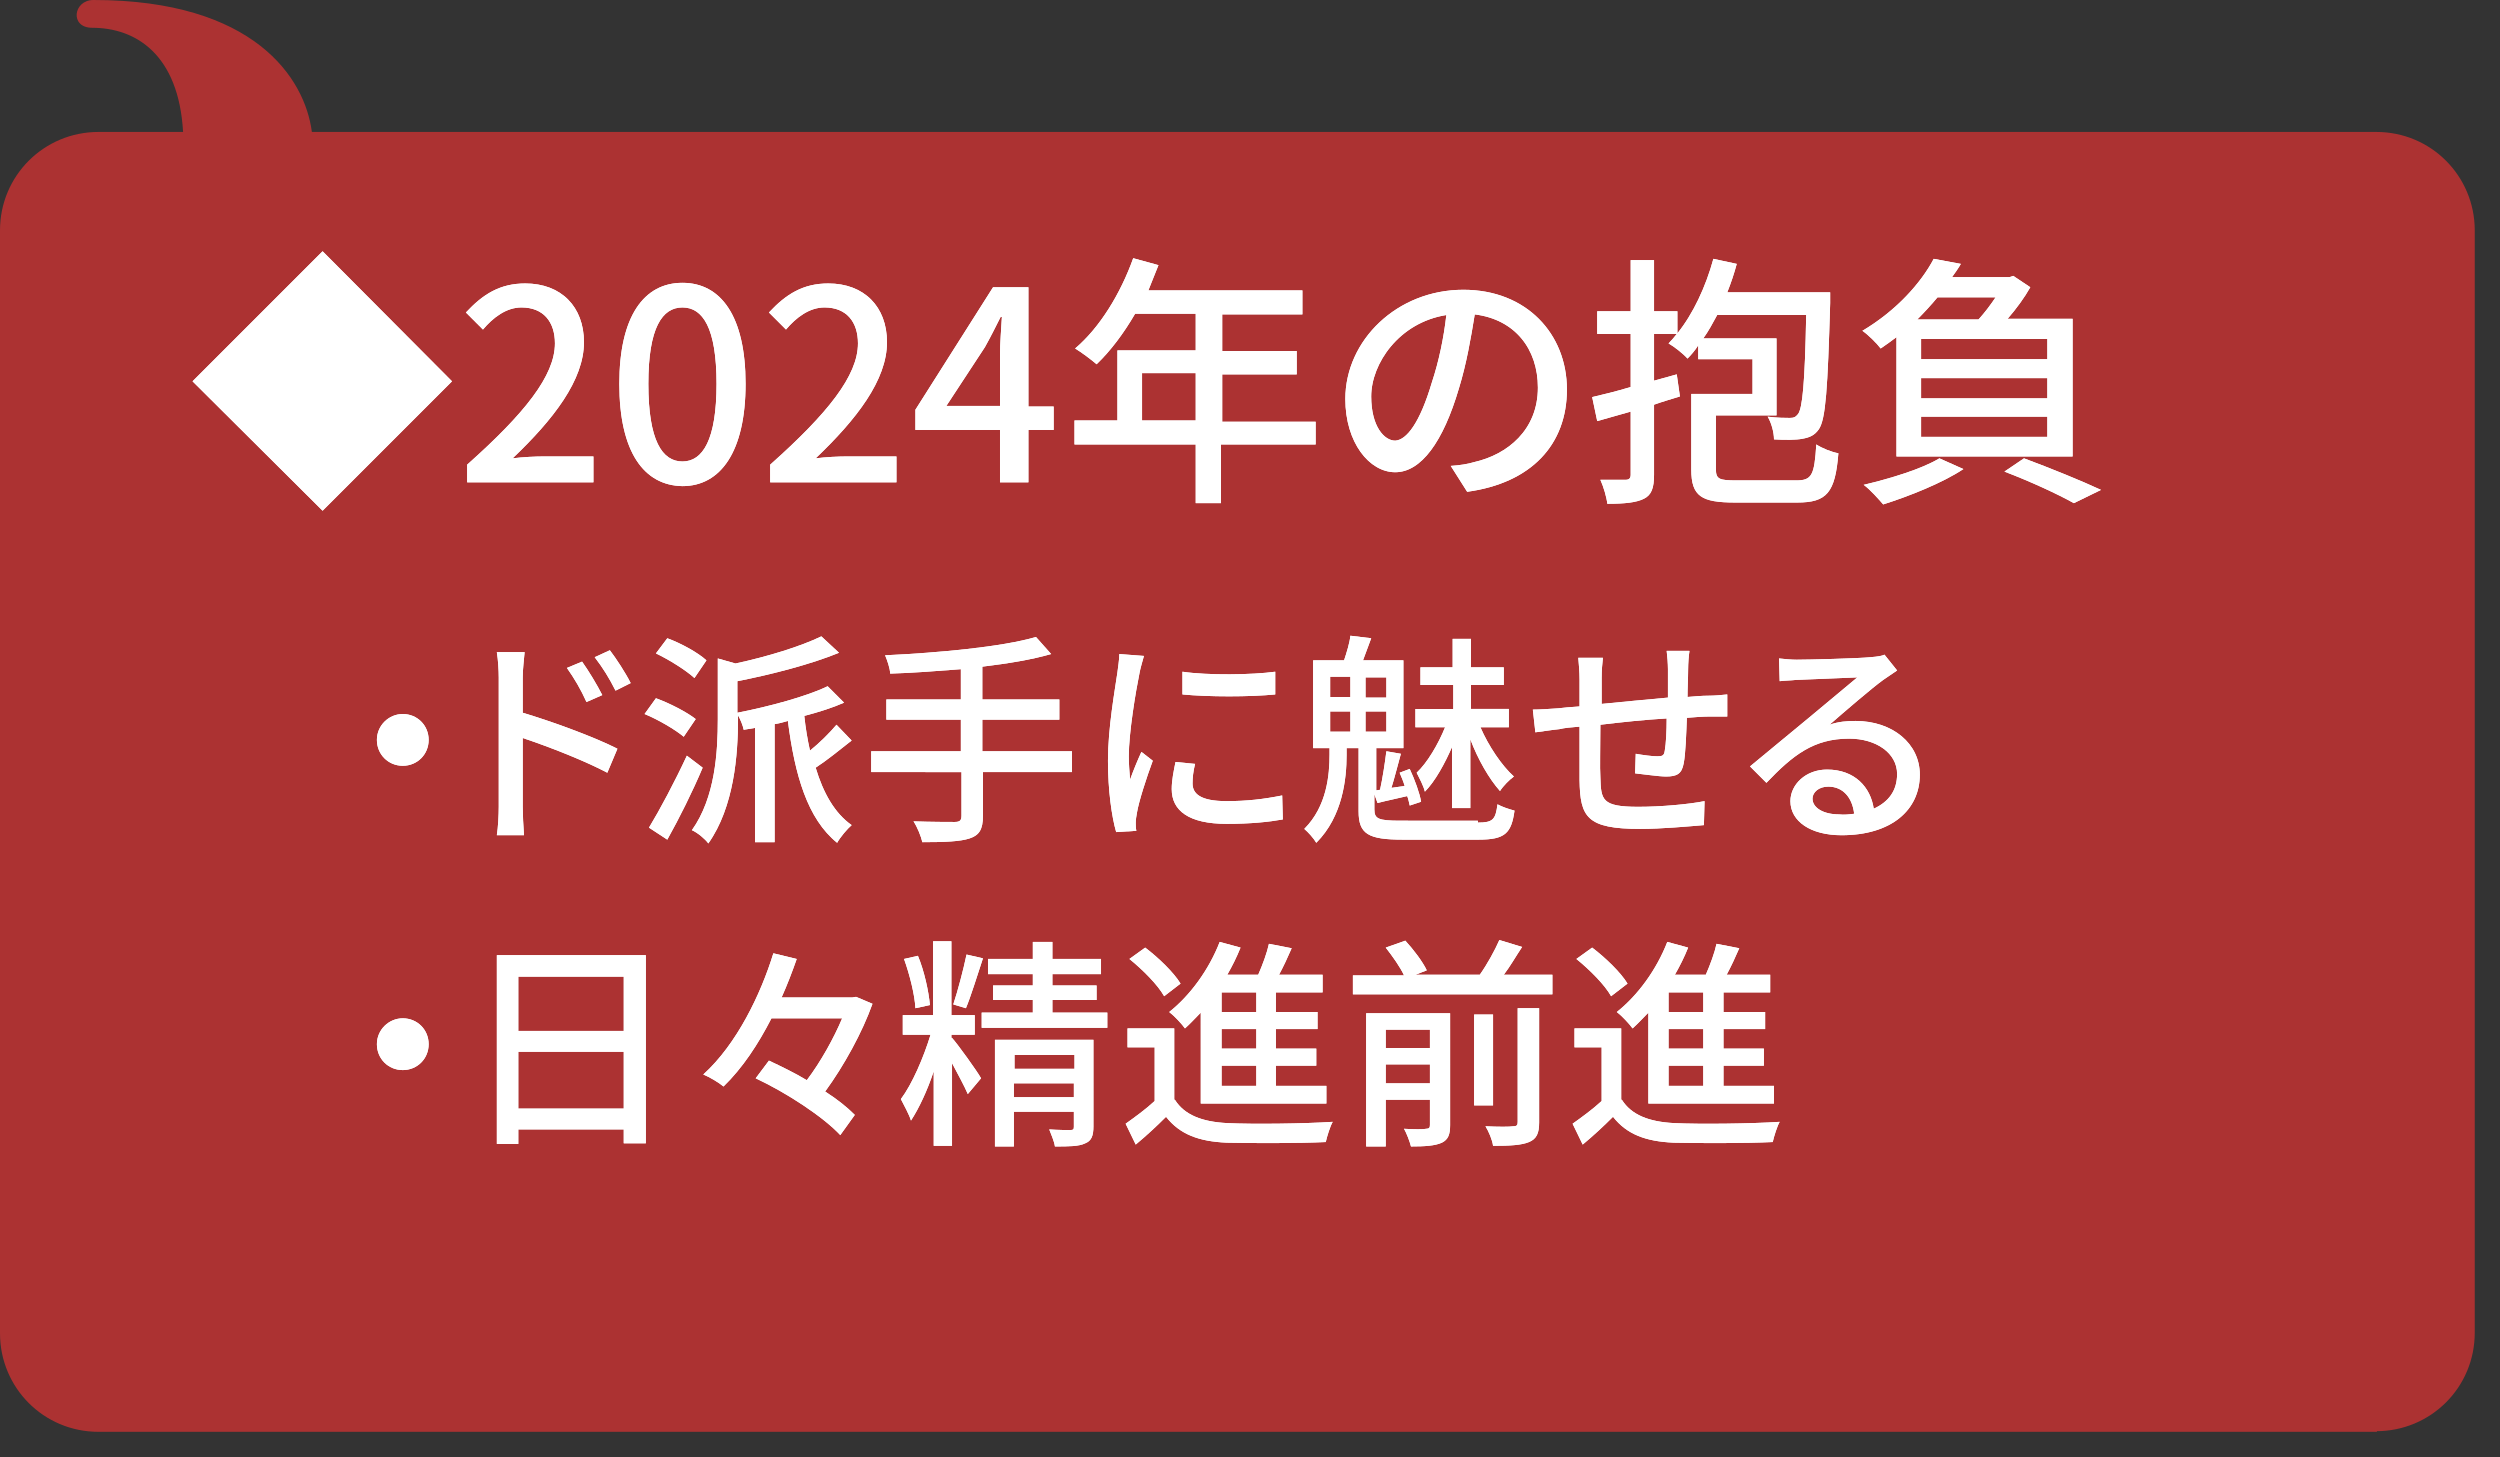
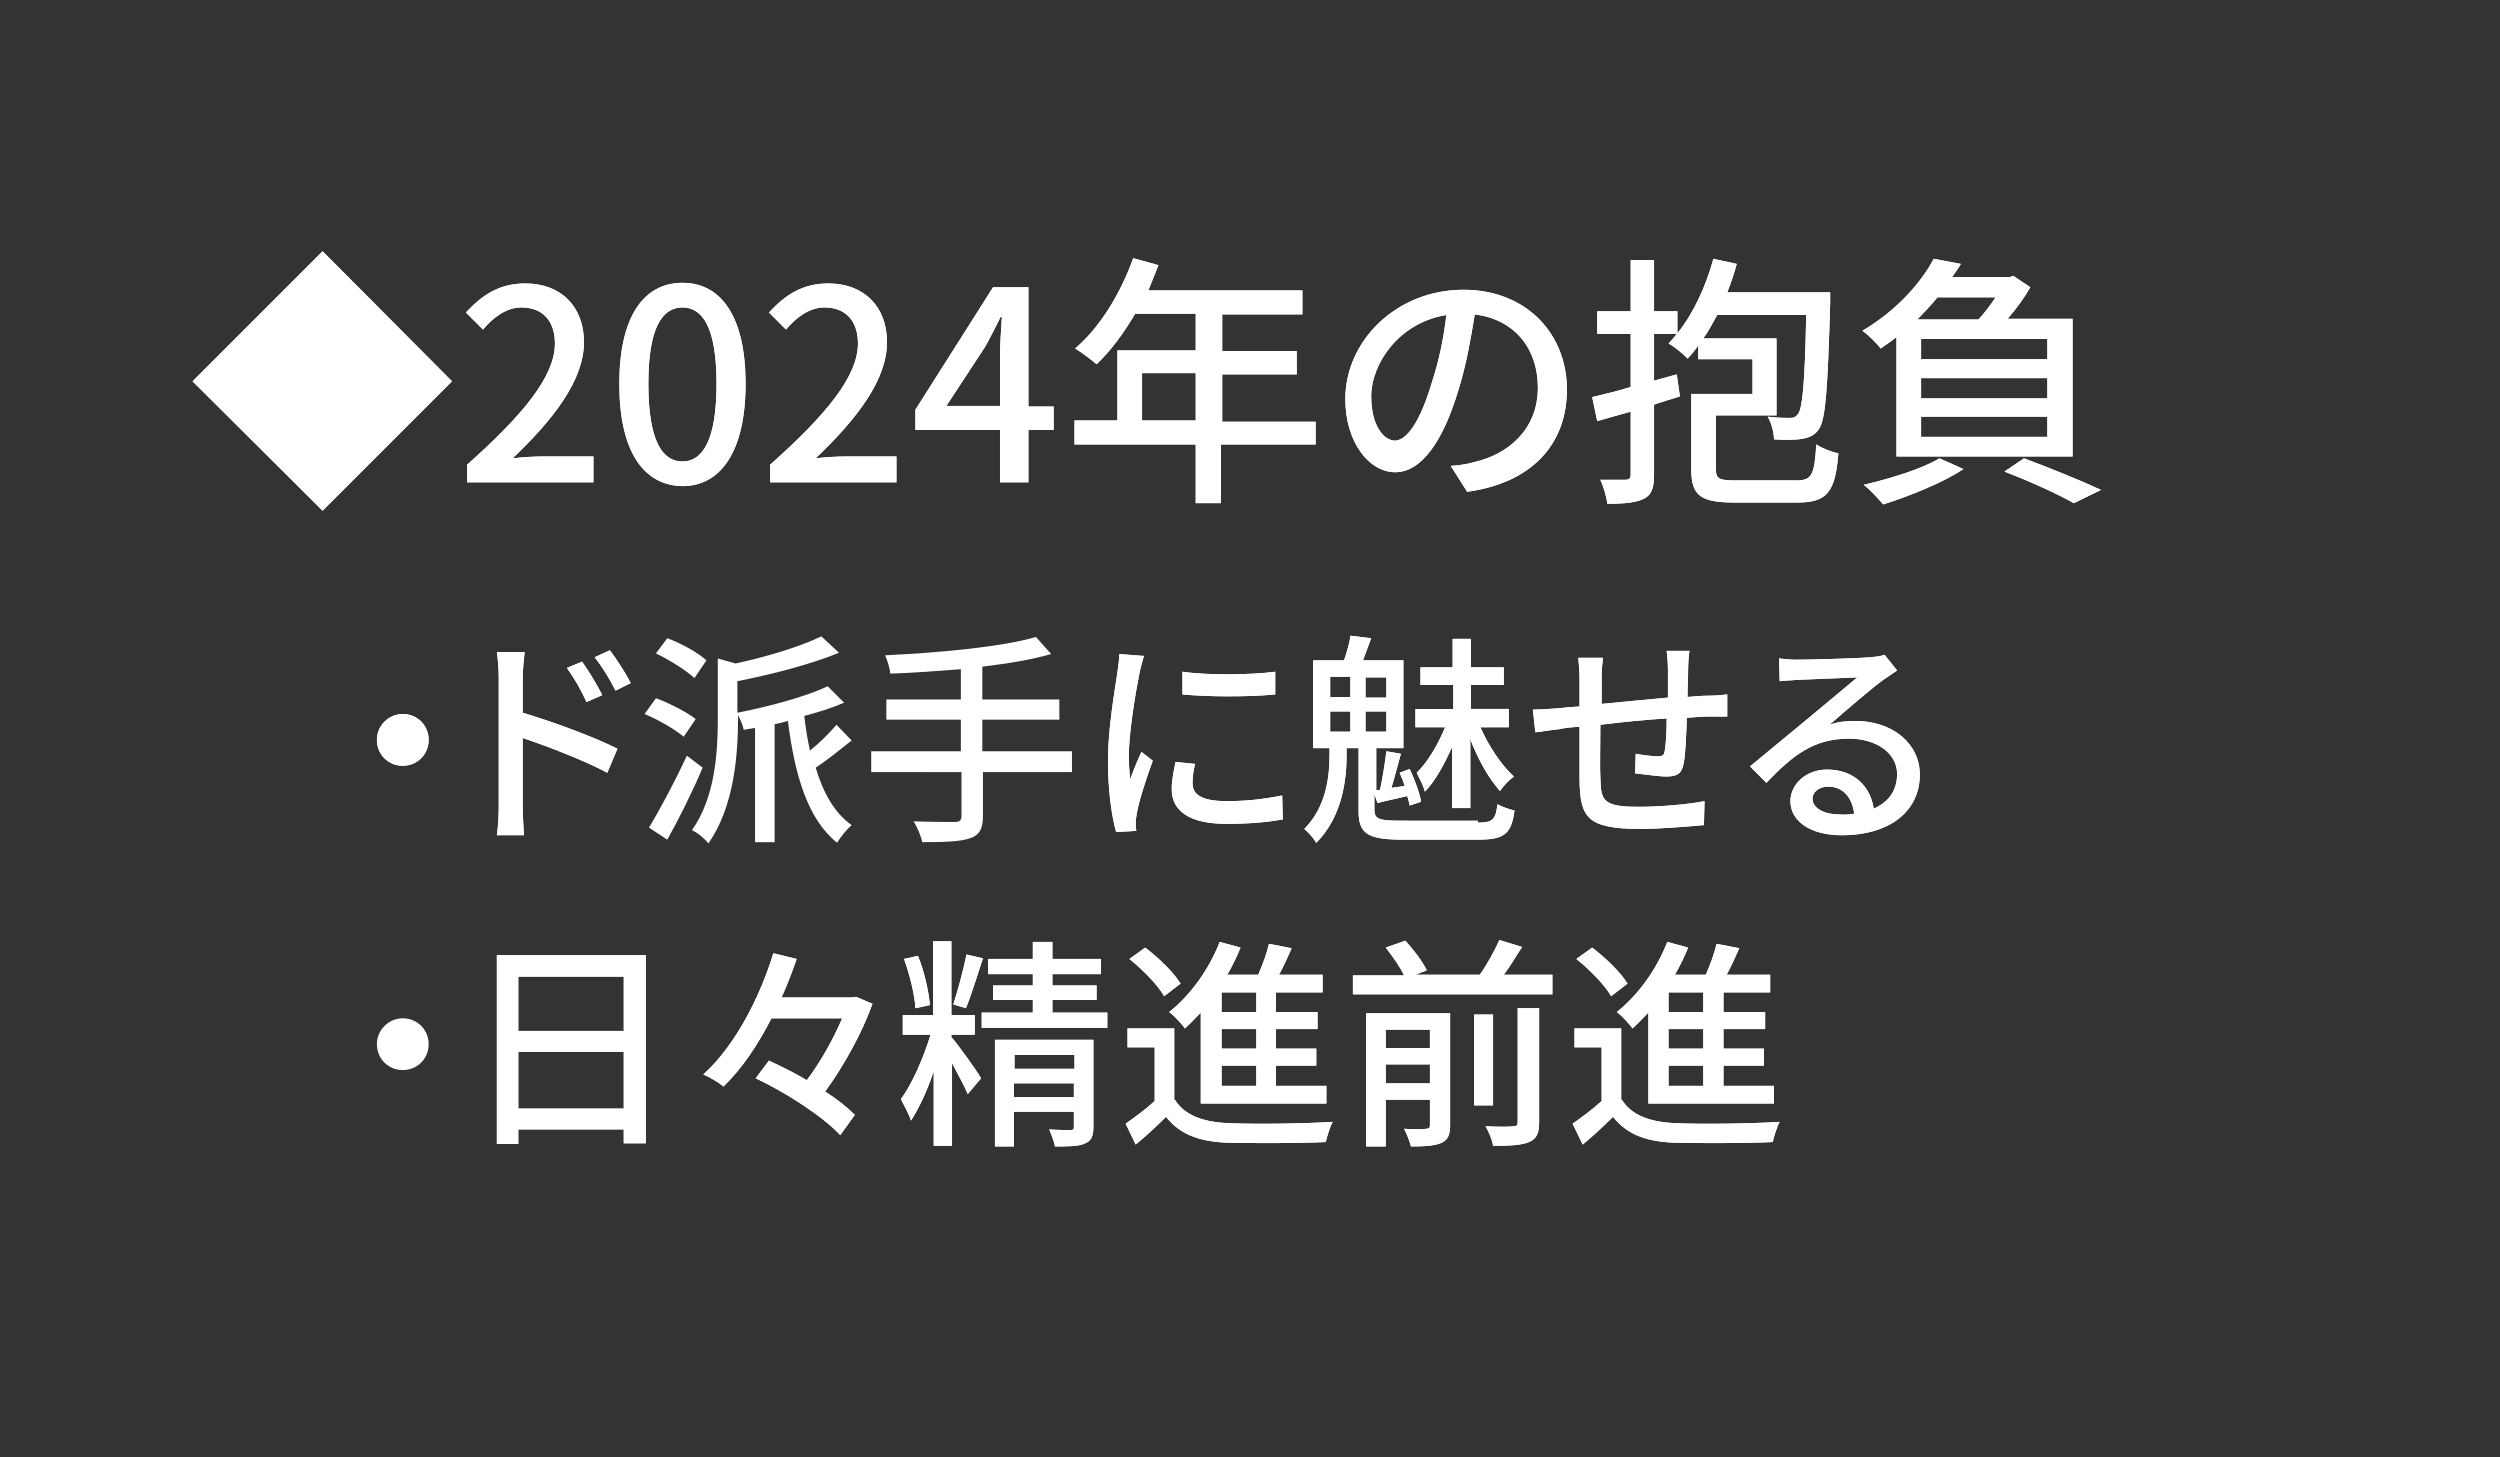
<svg xmlns="http://www.w3.org/2000/svg" version="1.1" id="_レイヤー_2" x="0px" y="0px" viewBox="0 0 396 230.8" style="enable-background:new 0 0 396 230.8;" xml:space="preserve">
  <rect x="0" y="0" width="396" height="230.8" fill="#333333" stroke="none" />
  <style type="text/css">
	.st0{fill:#AC3232;}
	.st1{fill:#FFFFFF;}
</style>
  <g id="_抱負">
-     <path class="st0" d="M376.5,226.8H15.6c-8.7,0-15.6-7-15.6-15.6V36.5c0-8.7,7-15.6,15.6-15.6H29C28.3,8.6,21.5,4.4,14.6,4.4   c-3.6,0-3-4.4,0.2-4.4c25.5,0,33.5,12.4,34.6,20.9h327c8.7,0,15.6,7,15.6,15.6v174.6c0,8.7-7,15.6-15.6,15.6H376.5z" />
-   </g>
+     </g>
  <g>
    <g>
      <g>
        <path class="st1" d="M71.6,60.4L51.1,80.9L30.5,60.4l20.6-20.6L71.6,60.4z" />
        <path class="st1" d="M71.6,60.4L51.1,80.9L30.5,60.4l20.6-20.6L71.6,60.4z" />
      </g>
      <g>
        <path class="st1" d="M74,73.6c9.1-8.1,13.9-14.1,13.9-19.2c0-3.4-1.8-5.7-5.3-5.7c-2.4,0-4.5,1.6-6.1,3.5l-2.7-2.7     c2.7-2.9,5.4-4.6,9.4-4.6c5.7,0,9.3,3.7,9.3,9.3c0,6-4.8,12.2-11.3,18.4c1.6-0.2,3.5-0.3,5.1-0.3H94v4.1H74V73.6z" />
        <path class="st1" d="M74,73.6c9.1-8.1,13.9-14.1,13.9-19.2c0-3.4-1.8-5.7-5.3-5.7c-2.4,0-4.5,1.6-6.1,3.5l-2.7-2.7     c2.7-2.9,5.4-4.6,9.4-4.6c5.7,0,9.3,3.7,9.3,9.3c0,6-4.8,12.2-11.3,18.4c1.6-0.2,3.5-0.3,5.1-0.3H94v4.1H74V73.6z" />
      </g>
      <g>
        <path class="st1" d="M98.1,60.8c0-10.7,3.9-16,10-16c6.1,0,10,5.3,10,16c0,10.8-4,16.2-10,16.2C102,76.9,98.1,71.6,98.1,60.8z      M113.5,60.8c0-8.9-2.2-12.1-5.4-12.1c-3.2,0-5.4,3.2-5.4,12.1c0,9,2.2,12.3,5.4,12.3C111.3,73.1,113.5,69.7,113.5,60.8z" />
        <path class="st1" d="M98.1,60.8c0-10.7,3.9-16,10-16c6.1,0,10,5.3,10,16c0,10.8-4,16.2-10,16.2C102,76.9,98.1,71.6,98.1,60.8z      M113.5,60.8c0-8.9-2.2-12.1-5.4-12.1c-3.2,0-5.4,3.2-5.4,12.1c0,9,2.2,12.3,5.4,12.3C111.3,73.1,113.5,69.7,113.5,60.8z" />
      </g>
      <g>
        <path class="st1" d="M122,73.6c9.1-8.1,13.9-14.1,13.9-19.2c0-3.4-1.8-5.7-5.3-5.7c-2.4,0-4.5,1.6-6.1,3.5l-2.7-2.7     c2.7-2.9,5.4-4.6,9.4-4.6c5.7,0,9.3,3.7,9.3,9.3c0,6-4.8,12.2-11.3,18.4c1.6-0.2,3.5-0.3,5.1-0.3h7.7v4.1h-20V73.6z" />
        <path class="st1" d="M122,73.6c9.1-8.1,13.9-14.1,13.9-19.2c0-3.4-1.8-5.7-5.3-5.7c-2.4,0-4.5,1.6-6.1,3.5l-2.7-2.7     c2.7-2.9,5.4-4.6,9.4-4.6c5.7,0,9.3,3.7,9.3,9.3c0,6-4.8,12.2-11.3,18.4c1.6-0.2,3.5-0.3,5.1-0.3h7.7v4.1h-20V73.6z" />
      </g>
      <g>
        <path class="st1" d="M166.9,68.1h-4v8.3h-4.5v-8.3H145v-3.2l12.3-19.4h5.6v18.9h4V68.1z M158.4,64.3v-8.1c0-1.7,0.2-4.3,0.3-6     h-0.2c-0.8,1.6-1.6,3.2-2.5,4.8l-6.1,9.3H158.4z" />
        <path class="st1" d="M166.9,68.1h-4v8.3h-4.5v-8.3H145v-3.2l12.3-19.4h5.6v18.9h4V68.1z M158.4,64.3v-8.1c0-1.7,0.2-4.3,0.3-6     h-0.2c-0.8,1.6-1.6,3.2-2.5,4.8l-6.1,9.3H158.4z" />
      </g>
      <g>
        <path class="st1" d="M208.2,70.4h-14.8v9.3h-4v-9.3h-19.2v-3.8h6.8V55.5h12.4v-5.8h-9.6c-1.8,3.1-3.9,5.9-6.1,8     c-0.8-0.7-2.4-1.9-3.4-2.5c3.9-3.3,7.2-8.7,9.2-14.3l4,1.1c-0.5,1.3-1.1,2.7-1.6,4h24.4v3.8h-12.7v5.8h11.8v3.7h-11.8v7.5h14.8     V70.4z M189.4,66.6v-7.5h-8.5v7.5H189.4z" />
        <path class="st1" d="M208.2,70.4h-14.8v9.3h-4v-9.3h-19.2v-3.8h6.8V55.5h12.4v-5.8h-9.6c-1.8,3.1-3.9,5.9-6.1,8     c-0.8-0.7-2.4-1.9-3.4-2.5c3.9-3.3,7.2-8.7,9.2-14.3l4,1.1c-0.5,1.3-1.1,2.7-1.6,4h24.4v3.8h-12.7v5.8h11.8v3.7h-11.8v7.5h14.8     V70.4z M189.4,66.6v-7.5h-8.5v7.5H189.4z" />
      </g>
      <g>
        <path class="st1" d="M229.8,73.8c1.5-0.1,2.7-0.3,3.7-0.6c5.3-1.2,10.1-5.1,10.1-11.8c0-6.1-3.6-10.8-10-11.6     c-0.6,3.7-1.3,7.8-2.5,11.7c-2.5,8.5-6,13.3-10.1,13.3c-4.1,0-7.9-4.7-7.9-11.6c0-9.3,8.2-17.3,18.7-17.3c10,0,16.4,7,16.4,15.8     c0,8.7-5.6,14.8-15.8,16.2L229.8,73.8z M226.8,60.6c1.1-3.3,1.9-7.1,2.3-10.7c-7.5,1.2-11.9,7.7-11.9,12.9c0,4.8,2.1,7,3.8,7     C222.8,69.7,224.9,67,226.8,60.6z" />
        <path class="st1" d="M229.8,73.8c1.5-0.1,2.7-0.3,3.7-0.6c5.3-1.2,10.1-5.1,10.1-11.8c0-6.1-3.6-10.8-10-11.6     c-0.6,3.7-1.3,7.8-2.5,11.7c-2.5,8.5-6,13.3-10.1,13.3c-4.1,0-7.9-4.7-7.9-11.6c0-9.3,8.2-17.3,18.7-17.3c10,0,16.4,7,16.4,15.8     c0,8.7-5.6,14.8-15.8,16.2L229.8,73.8z M226.8,60.6c1.1-3.3,1.9-7.1,2.3-10.7c-7.5,1.2-11.9,7.7-11.9,12.9c0,4.8,2.1,7,3.8,7     C222.8,69.7,224.9,67,226.8,60.6z" />
      </g>
      <g>
        <path class="st1" d="M284.5,76.1c2.5,0,2.9-0.8,3.2-5.7c0.9,0.6,2.4,1.2,3.5,1.4c-0.5,6.2-1.8,7.8-6.5,7.8h-9.9     c-5.3,0-6.9-1-6.9-5.2V62.4h9.7v-5.5H269v-2.2c-0.5,0.8-1.1,1.5-1.7,2.1c-0.6-0.7-2.1-1.9-3-2.4c0.5-0.5,0.9-1,1.3-1.5H262v7.4     l3.6-1l0.5,3.5c-1.3,0.4-2.7,0.8-4.1,1.3v11.1c0,2.1-0.4,3.2-1.6,3.8c-1.2,0.6-3,0.8-5.8,0.8c-0.1-1-0.6-2.7-1.1-3.8     c1.8,0,3.5,0,4,0c0.5,0,0.8-0.2,0.8-0.8v-10l-5.3,1.5l-0.8-3.8c1.7-0.4,3.8-0.9,6.1-1.6v-8.4h-5.3v-3.6h5.3v-8.1h3.7v8.1h3.7v3.5     c2.5-3.1,4.5-7.4,5.7-11.8l3.7,0.8c-0.4,1.5-0.9,3-1.5,4.5h16.3V48c-0.4,13.6-0.7,18.4-1.8,20c-0.7,1-1.5,1.3-2.6,1.5     c-1,0.2-2.7,0.2-4.5,0.1c0-1.1-0.4-2.6-1-3.6c1.5,0.2,2.9,0.2,3.5,0.2c0.6,0,0.9-0.1,1.3-0.6c0.7-0.9,1.1-4.8,1.3-15.7H272     c-0.7,1.3-1.4,2.6-2.2,3.7h11.6v12.2h-9.6v8.5c0,1.6,0.5,1.8,3.3,1.8H284.5z" />
        <path class="st1" d="M284.5,76.1c2.5,0,2.9-0.8,3.2-5.7c0.9,0.6,2.4,1.2,3.5,1.4c-0.5,6.2-1.8,7.8-6.5,7.8h-9.9     c-5.3,0-6.9-1-6.9-5.2V62.4h9.7v-5.5H269v-2.2c-0.5,0.8-1.1,1.5-1.7,2.1c-0.6-0.7-2.1-1.9-3-2.4c0.5-0.5,0.9-1,1.3-1.5H262v7.4     l3.6-1l0.5,3.5c-1.3,0.4-2.7,0.8-4.1,1.3v11.1c0,2.1-0.4,3.2-1.6,3.8c-1.2,0.6-3,0.8-5.8,0.8c-0.1-1-0.6-2.7-1.1-3.8     c1.8,0,3.5,0,4,0c0.5,0,0.8-0.2,0.8-0.8v-10l-5.3,1.5l-0.8-3.8c1.7-0.4,3.8-0.9,6.1-1.6v-8.4h-5.3v-3.6h5.3v-8.1h3.7v8.1h3.7v3.5     c2.5-3.1,4.5-7.4,5.7-11.8l3.7,0.8c-0.4,1.5-0.9,3-1.5,4.5h16.3V48c-0.4,13.6-0.7,18.4-1.8,20c-0.7,1-1.5,1.3-2.6,1.5     c-1,0.2-2.7,0.2-4.5,0.1c0-1.1-0.4-2.6-1-3.6c1.5,0.2,2.9,0.2,3.5,0.2c0.6,0,0.9-0.1,1.3-0.6c0.7-0.9,1.1-4.8,1.3-15.7H272     c-0.7,1.3-1.4,2.6-2.2,3.7h11.6v12.2h-9.6v8.5c0,1.6,0.5,1.8,3.3,1.8H284.5z" />
      </g>
      <g>
        <path class="st1" d="M300.4,53.4c-0.8,0.6-1.6,1.2-2.5,1.8c-0.6-0.8-2-2.2-2.9-2.8c5.4-3.2,9.3-7.6,11.3-11.4l4.3,0.8     c-0.4,0.7-0.9,1.4-1.4,2.1h9.1l0.6-0.2l2.7,1.8c-0.9,1.6-2.2,3.4-3.6,5h10.3v21.8h-27.9V53.4z M311,74.3     c-3.3,2.2-8.6,4.3-12.7,5.6c-0.7-0.8-2.1-2.4-3.1-3.1c4.2-1,9.2-2.5,12-4.2L311,74.3z M306.9,47.1c-1,1.2-2.1,2.4-3.2,3.5h9.7     c1-1.1,1.9-2.3,2.7-3.5H306.9z M324.3,53.7h-20v3.2h20V53.7z M324.3,59.9h-20v3.2h20V59.9z M324.3,66h-20v3.2h20V66z M320.6,72.6     c4.3,1.6,9.2,3.6,12.2,5l-4.3,2.1c-2.5-1.4-6.8-3.4-11-5L320.6,72.6z" />
        <path class="st1" d="M300.4,53.4c-0.8,0.6-1.6,1.2-2.5,1.8c-0.6-0.8-2-2.2-2.9-2.8c5.4-3.2,9.3-7.6,11.3-11.4l4.3,0.8     c-0.4,0.7-0.9,1.4-1.4,2.1h9.1l0.6-0.2l2.7,1.8c-0.9,1.6-2.2,3.4-3.6,5h10.3v21.8h-27.9V53.4z M311,74.3     c-3.3,2.2-8.6,4.3-12.7,5.6c-0.7-0.8-2.1-2.4-3.1-3.1c4.2-1,9.2-2.5,12-4.2L311,74.3z M306.9,47.1c-1,1.2-2.1,2.4-3.2,3.5h9.7     c1-1.1,1.9-2.3,2.7-3.5H306.9z M324.3,53.7h-20v3.2h20V53.7z M324.3,59.9h-20v3.2h20V59.9z M324.3,66h-20v3.2h20V66z M320.6,72.6     c4.3,1.6,9.2,3.6,12.2,5l-4.3,2.1c-2.5-1.4-6.8-3.4-11-5L320.6,72.6z" />
      </g>
    </g>
  </g>
  <g>
    <g>
      <g>
        <path class="st1" d="M63.8,113.1c2.3,0,4.1,1.8,4.1,4.1s-1.8,4.1-4.1,4.1s-4.1-1.8-4.1-4.1S61.6,113.1,63.8,113.1z" />
        <path class="st1" d="M63.8,113.1c2.3,0,4.1,1.8,4.1,4.1s-1.8,4.1-4.1,4.1s-4.1-1.8-4.1-4.1S61.6,113.1,63.8,113.1z" />
      </g>
      <g>
        <path class="st1" d="M82.8,112.9c4.7,1.4,11.5,3.9,15,5.7l-1.6,3.8c-3.8-2-9.5-4.2-13.4-5.5l0,10.9c0,1.1,0.1,3.2,0.2,4.5h-4.3     c0.2-1.2,0.3-3.2,0.3-4.5v-20.5c0-1.1-0.1-2.8-0.3-4h4.4c-0.1,1.2-0.3,2.7-0.3,4V112.9z M92.9,111.2c-0.9-2-1.9-3.7-3.1-5.4     l2.4-1c1,1.4,2.4,3.7,3.2,5.3L92.9,111.2z M97.5,109.4c-1-2-2-3.6-3.3-5.3l2.4-1.1c1,1.3,2.5,3.6,3.3,5.2L97.5,109.4z" />
        <path class="st1" d="M82.8,112.9c4.7,1.4,11.5,3.9,15,5.7l-1.6,3.8c-3.8-2-9.5-4.2-13.4-5.5l0,10.9c0,1.1,0.1,3.2,0.2,4.5h-4.3     c0.2-1.2,0.3-3.2,0.3-4.5v-20.5c0-1.1-0.1-2.8-0.3-4h4.4c-0.1,1.2-0.3,2.7-0.3,4V112.9z M92.9,111.2c-0.9-2-1.9-3.7-3.1-5.4     l2.4-1c1,1.4,2.4,3.7,3.2,5.3L92.9,111.2z M97.5,109.4c-1-2-2-3.6-3.3-5.3l2.4-1.1c1,1.3,2.5,3.6,3.3,5.2L97.5,109.4z" />
      </g>
      <g>
        <path class="st1" d="M108.3,116.7c-1.3-1.1-4-2.7-6.2-3.6l1.8-2.5c2.2,0.8,4.9,2.2,6.3,3.3L108.3,116.7z M111.3,121.6     c-1.6,3.8-3.7,8-5.6,11.4l-2.9-1.9c1.7-2.8,4.1-7.3,6-11.4L111.3,121.6z M110,107.4c-1.3-1.2-4-2.9-6.1-3.9l1.8-2.4     c2.2,0.8,4.9,2.3,6.2,3.5L110,107.4z M134.9,117.3c-1.9,1.5-4,3.2-5.7,4.3c1.2,4,3,7.2,5.7,9.1c-0.7,0.6-1.8,1.9-2.3,2.8     c-4.7-3.8-6.7-10.7-7.8-19.3c-0.7,0.2-1.4,0.4-2.1,0.5v18.7h-3.1v-18.1l-1.8,0.3c-0.1-0.6-0.5-1.6-0.9-2.3v0.6     c0,5.6-0.6,13.9-4.7,19.7c-0.5-0.7-1.7-1.7-2.6-2.1c3.7-5.2,4.1-12.4,4.1-17.6v-9.6l2.8,0.8c5.1-1.1,10.3-2.7,13.6-4.3l2.8,2.6     c-4.4,1.8-10.5,3.4-16.1,4.5v5c5.1-1,11-2.6,14.3-4.2l2.6,2.6c-1.8,0.8-4,1.5-6.3,2.1c0.2,1.9,0.5,3.7,0.9,5.5     c1.5-1.2,3.2-2.9,4.2-4.1L134.9,117.3z" />
-         <path class="st1" d="M108.3,116.7c-1.3-1.1-4-2.7-6.2-3.6l1.8-2.5c2.2,0.8,4.9,2.2,6.3,3.3L108.3,116.7z M111.3,121.6     c-1.6,3.8-3.7,8-5.6,11.4l-2.9-1.9c1.7-2.8,4.1-7.3,6-11.4L111.3,121.6z M110,107.4c-1.3-1.2-4-2.9-6.1-3.9l1.8-2.4     c2.2,0.8,4.9,2.3,6.2,3.5L110,107.4z M134.9,117.3c-1.9,1.5-4,3.2-5.7,4.3c1.2,4,3,7.2,5.7,9.1c-0.7,0.6-1.8,1.9-2.3,2.8     c-4.7-3.8-6.7-10.7-7.8-19.3c-0.7,0.2-1.4,0.4-2.1,0.5v18.7h-3.1v-18.1l-1.8,0.3c-0.1-0.6-0.5-1.6-0.9-2.3v0.6     c0,5.6-0.6,13.9-4.7,19.7c-0.5-0.7-1.7-1.7-2.6-2.1c3.7-5.2,4.1-12.4,4.1-17.6v-9.6l2.8,0.8c5.1-1.1,10.3-2.7,13.6-4.3l2.8,2.6     c-4.4,1.8-10.5,3.4-16.1,4.5v5c5.1-1,11-2.6,14.3-4.2l2.6,2.6c-1.8,0.8-4,1.5-6.3,2.1c0.2,1.9,0.5,3.7,0.9,5.5     c1.5-1.2,3.2-2.9,4.2-4.1L134.9,117.3z" />
      </g>
      <g>
-         <path class="st1" d="M169.9,122.3h-14.2v6.9c0,2.2-0.6,3.1-2.1,3.6c-1.5,0.5-3.9,0.6-7.5,0.6c-0.2-0.9-0.8-2.4-1.4-3.3     c2.8,0.1,5.7,0.1,6.5,0.1c0.8,0,1.1-0.2,1.1-1v-6.9H138V119h14.2v-5h-11.8v-3.2h11.8V106c-3.8,0.3-7.7,0.6-11.2,0.7     c0-0.8-0.5-2.2-0.8-2.9c8.4-0.4,18.4-1.3,23.9-2.9l2.4,2.7c-3.1,0.9-6.8,1.5-10.9,2v5.2h12.2v3.2h-12.2v5h14.2V122.3z" />
        <path class="st1" d="M169.9,122.3h-14.2v6.9c0,2.2-0.6,3.1-2.1,3.6c-1.5,0.5-3.9,0.6-7.5,0.6c-0.2-0.9-0.8-2.4-1.4-3.3     c2.8,0.1,5.7,0.1,6.5,0.1c0.8,0,1.1-0.2,1.1-1v-6.9H138V119h14.2v-5h-11.8v-3.2h11.8V106c-3.8,0.3-7.7,0.6-11.2,0.7     c0-0.8-0.5-2.2-0.8-2.9c8.4-0.4,18.4-1.3,23.9-2.9l2.4,2.7c-3.1,0.9-6.8,1.5-10.9,2v5.2h12.2v3.2h-12.2v5h14.2V122.3z" />
      </g>
      <g>
        <path class="st1" d="M181.2,103.9c-0.2,0.7-0.6,2.1-0.7,2.7c-0.6,2.9-1.7,9.5-1.7,13.2c0,1.2,0.1,2.4,0.2,3.7     c0.5-1.4,1.2-3.1,1.8-4.4l1.8,1.4c-1,2.7-2.2,6.4-2.5,8.2c-0.1,0.5-0.2,1.2-0.2,1.6c0,0.4,0,0.9,0.1,1.3l-3.2,0.2     c-0.7-2.4-1.3-6.6-1.3-11.3c0-5.2,1.1-11.2,1.5-14c0.1-0.9,0.3-2,0.3-2.9L181.2,103.9z M189.3,121c-0.3,1.2-0.4,2.2-0.4,3.1     c0,1.6,1.2,2.8,5.4,2.8c3.2,0,5.8-0.3,8.8-0.9l0.1,3.8c-2.2,0.4-5.1,0.7-8.9,0.7c-6,0-8.7-2.1-8.7-5.5c0-1.4,0.3-2.8,0.6-4.3     L189.3,121z M202,106.4v3.6c-4,0.4-10.6,0.4-14.7,0v-3.6C191.3,107,198.4,106.9,202,106.4z" />
        <path class="st1" d="M181.2,103.9c-0.2,0.7-0.6,2.1-0.7,2.7c-0.6,2.9-1.7,9.5-1.7,13.2c0,1.2,0.1,2.4,0.2,3.7     c0.5-1.4,1.2-3.1,1.8-4.4l1.8,1.4c-1,2.7-2.2,6.4-2.5,8.2c-0.1,0.5-0.2,1.2-0.2,1.6c0,0.4,0,0.9,0.1,1.3l-3.2,0.2     c-0.7-2.4-1.3-6.6-1.3-11.3c0-5.2,1.1-11.2,1.5-14c0.1-0.9,0.3-2,0.3-2.9L181.2,103.9z M189.3,121c-0.3,1.2-0.4,2.2-0.4,3.1     c0,1.6,1.2,2.8,5.4,2.8c3.2,0,5.8-0.3,8.8-0.9l0.1,3.8c-2.2,0.4-5.1,0.7-8.9,0.7c-6,0-8.7-2.1-8.7-5.5c0-1.4,0.3-2.8,0.6-4.3     L189.3,121z M202,106.4v3.6c-4,0.4-10.6,0.4-14.7,0v-3.6C191.3,107,198.4,106.9,202,106.4z" />
      </g>
      <g>
        <path class="st1" d="M234.1,130.3c2.4,0,2.8-0.5,3.1-2.9c0.7,0.4,1.9,0.8,2.7,1c-0.5,3.6-1.5,4.6-5.7,4.6h-12c-5.5,0-7-0.9-7-4.5     v-10h-1.9v1.1c0,3.7-0.6,9.7-4.8,13.9c-0.4-0.7-1.3-1.7-1.9-2.2c3.6-3.6,4-8.6,4-11.8v-1h-2.6v-13.9h4.9c0.4-1.2,0.9-2.8,1-3.9     l3.3,0.4l-1.3,3.5h6.4v13.9H218v6.7l0.6-0.1c0.4-1.8,0.8-4.4,1-6.1l2.3,0.4c-0.5,1.8-1,3.8-1.5,5.4l2.1-0.3     c-0.2-0.7-0.5-1.4-0.8-2.1l1.6-0.6c0.8,1.7,1.6,3.9,1.8,5.2l-1.8,0.6c-0.1-0.4-0.2-1-0.4-1.5c-1.6,0.4-3.2,0.7-4.7,1.1l-0.5-1.4     v2.4c0,1.5,0.6,1.8,4.1,1.8H234.1z M210.7,110.4h3.2v-3.2h-3.2V110.4z M210.7,115.9h3.2v-3.2h-3.2V115.9z M219.6,107.3h-3.3v3.2     h3.3V107.3z M219.6,112.7h-3.3v3.2h3.3V112.7z M230.1,118.1c-1.2,2.8-2.8,5.7-4.4,7.3c-0.2-0.9-0.9-2.2-1.3-3     c1.7-1.6,3.4-4.5,4.5-7.2h-4.7v-2.9h6v-3.8H225v-2.8h5.1v-4.5h2.9v4.5h5.2v2.8H233v3.8h6v2.9h-4.5c1.3,3,3.4,6.1,5.3,7.8     c-0.7,0.5-1.7,1.5-2.2,2.3c-1.7-1.9-3.5-5-4.7-8.2v10.9h-2.9V118.1z" />
        <path class="st1" d="M234.1,130.3c2.4,0,2.8-0.5,3.1-2.9c0.7,0.4,1.9,0.8,2.7,1c-0.5,3.6-1.5,4.6-5.7,4.6h-12c-5.5,0-7-0.9-7-4.5     v-10h-1.9v1.1c0,3.7-0.6,9.7-4.8,13.9c-0.4-0.7-1.3-1.7-1.9-2.2c3.6-3.6,4-8.6,4-11.8v-1h-2.6v-13.9h4.9c0.4-1.2,0.9-2.8,1-3.9     l3.3,0.4l-1.3,3.5h6.4v13.9H218v6.7l0.6-0.1c0.4-1.8,0.8-4.4,1-6.1l2.3,0.4c-0.5,1.8-1,3.8-1.5,5.4l2.1-0.3     c-0.2-0.7-0.5-1.4-0.8-2.1l1.6-0.6c0.8,1.7,1.6,3.9,1.8,5.2l-1.8,0.6c-0.1-0.4-0.2-1-0.4-1.5c-1.6,0.4-3.2,0.7-4.7,1.1l-0.5-1.4     v2.4c0,1.5,0.6,1.8,4.1,1.8H234.1z M210.7,110.4h3.2v-3.2h-3.2V110.4z M210.7,115.9h3.2v-3.2h-3.2V115.9z M219.6,107.3h-3.3v3.2     h3.3V107.3z M219.6,112.7h-3.3v3.2h3.3V112.7z M230.1,118.1c-1.2,2.8-2.8,5.7-4.4,7.3c-0.2-0.9-0.9-2.2-1.3-3     c1.7-1.6,3.4-4.5,4.5-7.2h-4.7v-2.9h6v-3.8H225v-2.8h5.1v-4.5h2.9v4.5h5.2v2.8H233v3.8h6v2.9h-4.5c1.3,3,3.4,6.1,5.3,7.8     c-0.7,0.5-1.7,1.5-2.2,2.3c-1.7-1.9-3.5-5-4.7-8.2v10.9h-2.9V118.1z" />
      </g>
      <g>
        <path class="st1" d="M267.6,103.2c-0.1,0.6-0.2,1.9-0.2,2.8c0,1.5-0.1,3-0.1,4.4c1.2-0.1,2.3-0.2,3.3-0.2c1,0,2.1-0.1,3-0.2v3.5     c-0.6,0-2.1,0-3,0c-0.9,0-2.1,0.1-3.4,0.2c-0.1,2.6-0.2,5.7-0.5,7.2c-0.3,1.7-1.1,2.1-2.8,2.1c-1.2,0-3.8-0.4-4.9-0.5l0.1-3.1     c1.1,0.2,2.6,0.4,3.4,0.4c0.8,0,1.1-0.1,1.2-0.9c0.2-1.1,0.3-3.1,0.3-5.1c-3.4,0.2-7.2,0.6-10.5,1c0,3.4-0.1,6.9,0,8.3     c0.1,3.6,0.2,4.7,6,4.7c3.6,0,8-0.4,10.5-0.9l-0.1,3.8c-2.4,0.2-6.7,0.6-10.1,0.6c-8.5,0-9.5-1.9-9.6-7.7c0-1.5,0-5.1,0-8.5     c-1.3,0.1-2.4,0.2-3.2,0.4c-1.1,0.1-2.9,0.4-3.8,0.5l-0.4-3.6c1.1,0,2.5-0.1,4-0.2c0.8-0.1,1.9-0.2,3.4-0.3v-4.3     c0-1.2-0.1-2.2-0.2-3.4h3.9c-0.1,1-0.2,1.9-0.2,3.2c0,1,0,2.5,0,4.1c3.2-0.3,7-0.7,10.5-1c0-1.5,0-3.1,0-4.5     c0-0.8-0.1-2.2-0.2-2.9H267.6z" />
        <path class="st1" d="M267.6,103.2c-0.1,0.6-0.2,1.9-0.2,2.8c0,1.5-0.1,3-0.1,4.4c1.2-0.1,2.3-0.2,3.3-0.2c1,0,2.1-0.1,3-0.2v3.5     c-0.6,0-2.1,0-3,0c-0.9,0-2.1,0.1-3.4,0.2c-0.1,2.6-0.2,5.7-0.5,7.2c-0.3,1.7-1.1,2.1-2.8,2.1c-1.2,0-3.8-0.4-4.9-0.5l0.1-3.1     c1.1,0.2,2.6,0.4,3.4,0.4c0.8,0,1.1-0.1,1.2-0.9c0.2-1.1,0.3-3.1,0.3-5.1c-3.4,0.2-7.2,0.6-10.5,1c0,3.4-0.1,6.9,0,8.3     c0.1,3.6,0.2,4.7,6,4.7c3.6,0,8-0.4,10.5-0.9l-0.1,3.8c-2.4,0.2-6.7,0.6-10.1,0.6c-8.5,0-9.5-1.9-9.6-7.7c0-1.5,0-5.1,0-8.5     c-1.3,0.1-2.4,0.2-3.2,0.4c-1.1,0.1-2.9,0.4-3.8,0.5l-0.4-3.6c1.1,0,2.5-0.1,4-0.2c0.8-0.1,1.9-0.2,3.4-0.3v-4.3     c0-1.2-0.1-2.2-0.2-3.4h3.9c-0.1,1-0.2,1.9-0.2,3.2c0,1,0,2.5,0,4.1c3.2-0.3,7-0.7,10.5-1c0-1.5,0-3.1,0-4.5     c0-0.8-0.1-2.2-0.2-2.9H267.6z" />
      </g>
      <g>
        <path class="st1" d="M300.5,106.2c-0.7,0.5-1.5,1-2.2,1.5c-1.8,1.3-6.1,5-8.5,7.1c1.4-0.5,2.8-0.6,4.1-0.6     c5.9,0,10.2,3.6,10.2,8.5c0,5.6-4.5,9.6-12.4,9.6c-4.9,0-8.1-2.2-8.1-5.4c0-2.6,2.4-5,5.8-5c4.4,0,6.9,2.8,7.4,6.2     c2.4-1.1,3.7-2.9,3.7-5.5c0-3.3-3.3-5.6-7.6-5.6c-5.6,0-8.9,2.6-13.1,7l-2.6-2.6c2.7-2.2,7.1-5.9,9.2-7.6c1.9-1.6,6-5,7.8-6.5     c-1.8,0.1-7.8,0.3-9.7,0.4c-0.9,0.1-1.8,0.1-2.6,0.2l-0.1-3.6c0.9,0.1,1.9,0.2,2.8,0.2c1.8,0,9.8-0.2,11.7-0.4     c1.2-0.1,1.8-0.2,2.2-0.4L300.5,106.2z M293.7,128.9c-0.3-2.6-1.8-4.3-4.1-4.3c-1.5,0-2.5,0.9-2.5,1.9c0,1.5,1.8,2.5,4.2,2.5     C292.1,129.1,292.9,129,293.7,128.9z" />
        <path class="st1" d="M300.5,106.2c-0.7,0.5-1.5,1-2.2,1.5c-1.8,1.3-6.1,5-8.5,7.1c1.4-0.5,2.8-0.6,4.1-0.6     c5.9,0,10.2,3.6,10.2,8.5c0,5.6-4.5,9.6-12.4,9.6c-4.9,0-8.1-2.2-8.1-5.4c0-2.6,2.4-5,5.8-5c4.4,0,6.9,2.8,7.4,6.2     c2.4-1.1,3.7-2.9,3.7-5.5c0-3.3-3.3-5.6-7.6-5.6c-5.6,0-8.9,2.6-13.1,7l-2.6-2.6c2.7-2.2,7.1-5.9,9.2-7.6c1.9-1.6,6-5,7.8-6.5     c-1.8,0.1-7.8,0.3-9.7,0.4c-0.9,0.1-1.8,0.1-2.6,0.2l-0.1-3.6c0.9,0.1,1.9,0.2,2.8,0.2c1.8,0,9.8-0.2,11.7-0.4     c1.2-0.1,1.8-0.2,2.2-0.4L300.5,106.2z M293.7,128.9c-0.3-2.6-1.8-4.3-4.1-4.3c-1.5,0-2.5,0.9-2.5,1.9c0,1.5,1.8,2.5,4.2,2.5     C292.1,129.1,292.9,129,293.7,128.9z" />
      </g>
      <g>
-         <path class="st1" d="M63.8,161.3c2.3,0,4.1,1.8,4.1,4.1s-1.8,4.1-4.1,4.1s-4.1-1.8-4.1-4.1S61.6,161.3,63.8,161.3z" />
        <path class="st1" d="M63.8,161.3c2.3,0,4.1,1.8,4.1,4.1s-1.8,4.1-4.1,4.1s-4.1-1.8-4.1-4.1S61.6,161.3,63.8,161.3z" />
      </g>
      <g>
        <path class="st1" d="M102.3,151.4v29.7h-3.5v-2.2H82.1v2.3h-3.4v-29.9H102.3z M82.1,154.7v8.6h16.7v-8.6H82.1z M98.8,175.6v-9     H82.1v9H98.8z" />
        <path class="st1" d="M102.3,151.4v29.7h-3.5v-2.2H82.1v2.3h-3.4v-29.9H102.3z M82.1,154.7v8.6h16.7v-8.6H82.1z M98.8,175.6v-9     H82.1v9H98.8z" />
      </g>
      <g>
        <path class="st1" d="M138.2,159c-1.6,4.5-4.5,9.8-7.5,13.9c1.9,1.2,3.5,2.5,4.7,3.7l-2.3,3.2c-2.7-2.9-8.5-6.7-13.4-9l2.1-2.8     c1.9,0.9,4,1.9,6,3.1c2.2-2.9,4.3-6.7,5.6-9.8h-11.2c-2.1,4.1-4.6,7.9-7.6,10.8c-0.7-0.6-2.2-1.5-3.2-1.9     c5.3-4.8,9.1-12.7,11.1-19.2l3.7,0.9c-0.7,2-1.5,4.1-2.4,6.1H135l0.6-0.1L138.2,159z" />
        <path class="st1" d="M138.2,159c-1.6,4.5-4.5,9.8-7.5,13.9c1.9,1.2,3.5,2.5,4.7,3.7l-2.3,3.2c-2.7-2.9-8.5-6.7-13.4-9l2.1-2.8     c1.9,0.9,4,1.9,6,3.1c2.2-2.9,4.3-6.7,5.6-9.8h-11.2c-2.1,4.1-4.6,7.9-7.6,10.8c-0.7-0.6-2.2-1.5-3.2-1.9     c5.3-4.8,9.1-12.7,11.1-19.2l3.7,0.9c-0.7,2-1.5,4.1-2.4,6.1H135l0.6-0.1L138.2,159z" />
      </g>
      <g>
        <path class="st1" d="M150.8,164.4c0.9,1,4,5.3,4.6,6.4l-2.1,2.5c-0.5-1.2-1.6-3.2-2.5-4.9v13.1h-2.9v-11.8c-1,3-2.3,5.8-3.6,7.8     c-0.3-1-1.1-2.4-1.6-3.4c1.8-2.4,3.6-6.6,4.7-10.2H143v-3.1h4.8v-11.7h2.9v11.7h3.7v3.1h-3.7V164.4z M145,159.7     c-0.1-2.1-0.9-5.3-1.8-7.8l2.2-0.5c1,2.4,1.7,5.6,1.9,7.8L145,159.7z M155.7,151.8c-0.9,2.7-1.9,6-2.7,7.9l-2-0.6     c0.7-2.1,1.6-5.5,2.1-7.9L155.7,151.8z M175.4,160.4v2.4h-19.9v-2.4h8.1v-2h-6.3v-2.3h6.3v-1.8h-7.1v-2.4h7.1v-2.7h3.1v2.7h7.7     v2.4h-7.7v1.8h7v2.3h-7v2H175.4z M173.2,178.4c0,1.5-0.3,2.3-1.3,2.7c-1,0.5-2.6,0.5-4.8,0.5c-0.1-0.8-0.6-1.9-0.9-2.7     c1.4,0.1,2.9,0.1,3.3,0.1c0.5,0,0.6-0.1,0.6-0.5v-2.4h-9.5v5.5h-3v-16.9h15.6V178.4z M160.7,167.1v2.2h9.5v-2.2H160.7z      M170.1,173.8v-2.2h-9.5v2.2H170.1z" />
        <path class="st1" d="M150.8,164.4c0.9,1,4,5.3,4.6,6.4l-2.1,2.5c-0.5-1.2-1.6-3.2-2.5-4.9v13.1h-2.9v-11.8c-1,3-2.3,5.8-3.6,7.8     c-0.3-1-1.1-2.4-1.6-3.4c1.8-2.4,3.6-6.6,4.7-10.2H143v-3.1h4.8v-11.7h2.9v11.7h3.7v3.1h-3.7V164.4z M145,159.7     c-0.1-2.1-0.9-5.3-1.8-7.8l2.2-0.5c1,2.4,1.7,5.6,1.9,7.8L145,159.7z M155.7,151.8c-0.9,2.7-1.9,6-2.7,7.9l-2-0.6     c0.7-2.1,1.6-5.5,2.1-7.9L155.7,151.8z M175.4,160.4v2.4h-19.9v-2.4h8.1v-2h-6.3v-2.3h6.3v-1.8h-7.1v-2.4h7.1v-2.7h3.1v2.7h7.7     v2.4h-7.7v1.8h7v2.3h-7v2H175.4z M173.2,178.4c0,1.5-0.3,2.3-1.3,2.7c-1,0.5-2.6,0.5-4.8,0.5c-0.1-0.8-0.6-1.9-0.9-2.7     c1.4,0.1,2.9,0.1,3.3,0.1c0.5,0,0.6-0.1,0.6-0.5v-2.4h-9.5v5.5h-3v-16.9h15.6V178.4z M160.7,167.1v2.2h9.5v-2.2H160.7z      M170.1,173.8v-2.2h-9.5v2.2H170.1z" />
      </g>
      <g>
        <path class="st1" d="M186.1,174.2c1.5,2.4,4.3,3.5,8.3,3.7c4,0.2,12.2,0.1,16.7-0.2c-0.4,0.7-0.9,2.3-1.1,3.2     c-4.1,0.2-11.6,0.2-15.7,0.1c-4.4-0.2-7.4-1.3-9.6-4.1c-1.5,1.5-3,2.9-4.8,4.4l-1.6-3.3c1.4-1,3.2-2.3,4.6-3.6v-8.5h-4.3v-3h7.4     V174.2z M184.4,157.8c-1-1.8-3.4-4.2-5.5-5.9l2.5-1.8c2.1,1.6,4.5,3.9,5.6,5.7L184.4,157.8z M190.3,160.3     c-0.9,0.9-1.7,1.8-2.6,2.6c-0.5-0.7-1.7-2-2.5-2.6c3.3-2.6,6.3-6.7,8-11.1l3.3,0.9c-0.6,1.5-1.3,2.9-2.1,4.3h4.9     c0.7-1.6,1.4-3.5,1.7-4.9l3.6,0.7c-0.6,1.4-1.3,2.9-2,4.2h6.9v2.8h-7.4v3.1h6.6v2.7h-6.6v3.1h6.4v2.7h-6.4v3.2h8v2.8h-19.9V160.3     z M199,157.2h-5.5v3.1h5.5V157.2z M199,163h-5.5v3.1h5.5V163z M199,168.8h-5.5v3.2h5.5V168.8z" />
        <path class="st1" d="M186.1,174.2c1.5,2.4,4.3,3.5,8.3,3.7c4,0.2,12.2,0.1,16.7-0.2c-0.4,0.7-0.9,2.3-1.1,3.2     c-4.1,0.2-11.6,0.2-15.7,0.1c-4.4-0.2-7.4-1.3-9.6-4.1c-1.5,1.5-3,2.9-4.8,4.4l-1.6-3.3c1.4-1,3.2-2.3,4.6-3.6v-8.5h-4.3v-3h7.4     V174.2z M184.4,157.8c-1-1.8-3.4-4.2-5.5-5.9l2.5-1.8c2.1,1.6,4.5,3.9,5.6,5.7L184.4,157.8z M190.3,160.3     c-0.9,0.9-1.7,1.8-2.6,2.6c-0.5-0.7-1.7-2-2.5-2.6c3.3-2.6,6.3-6.7,8-11.1l3.3,0.9c-0.6,1.5-1.3,2.9-2.1,4.3h4.9     c0.7-1.6,1.4-3.5,1.7-4.9l3.6,0.7c-0.6,1.4-1.3,2.9-2,4.2h6.9v2.8h-7.4v3.1h6.6v2.7h-6.6v3.1h6.4v2.7h-6.4v3.2h8v2.8h-19.9V160.3     z M199,157.2h-5.5v3.1h5.5V157.2z M199,163h-5.5v3.1h5.5V163z M199,168.8h-5.5v3.2h5.5V168.8z" />
      </g>
      <g>
        <path class="st1" d="M245.9,154.5v3h-31.6v-3h8.1c-0.6-1.3-1.8-3-2.9-4.4l3.1-1.1c1.3,1.4,2.8,3.4,3.4,4.7l-1.8,0.7h10.2     c1.2-1.7,2.4-3.9,3.1-5.5l3.6,1.1c-1,1.5-1.9,3.1-2.9,4.4H245.9z M229.7,178.2c0,1.5-0.3,2.3-1.3,2.8c-1.1,0.5-2.7,0.6-4.9,0.6     c-0.2-0.8-0.7-2.1-1.1-2.8c1.6,0.1,3.1,0.1,3.5,0c0.5,0,0.6-0.2,0.6-0.6v-4h-7v7.4h-3.1v-21.1h13.3V178.2z M219.5,163.1v2.9h7     v-2.9H219.5z M226.5,171.6v-3h-7v3H226.5z M236.5,175.1h-3v-14.4h3V175.1z M240.5,159.7h3.3v18.1c0,1.7-0.4,2.6-1.6,3.1     c-1.2,0.5-3,0.6-5.7,0.6c-0.1-0.9-0.7-2.3-1.2-3.1c2,0.1,3.9,0.1,4.4,0c0.6,0,0.7-0.2,0.7-0.7V159.7z" />
        <path class="st1" d="M245.9,154.5v3h-31.6v-3h8.1c-0.6-1.3-1.8-3-2.9-4.4l3.1-1.1c1.3,1.4,2.8,3.4,3.4,4.7l-1.8,0.7h10.2     c1.2-1.7,2.4-3.9,3.1-5.5l3.6,1.1c-1,1.5-1.9,3.1-2.9,4.4H245.9z M229.7,178.2c0,1.5-0.3,2.3-1.3,2.8c-1.1,0.5-2.7,0.6-4.9,0.6     c-0.2-0.8-0.7-2.1-1.1-2.8c1.6,0.1,3.1,0.1,3.5,0c0.5,0,0.6-0.2,0.6-0.6v-4h-7v7.4h-3.1v-21.1h13.3V178.2z M219.5,163.1v2.9h7     v-2.9H219.5z M226.5,171.6v-3h-7v3H226.5z M236.5,175.1h-3v-14.4h3V175.1z M240.5,159.7h3.3v18.1c0,1.7-0.4,2.6-1.6,3.1     c-1.2,0.5-3,0.6-5.7,0.6c-0.1-0.9-0.7-2.3-1.2-3.1c2,0.1,3.9,0.1,4.4,0c0.6,0,0.7-0.2,0.7-0.7V159.7z" />
      </g>
      <g>
        <path class="st1" d="M256.9,174.2c1.5,2.4,4.3,3.5,8.3,3.7c4,0.2,12.2,0.1,16.7-0.2c-0.4,0.7-0.9,2.3-1.1,3.2     c-4.1,0.2-11.6,0.2-15.7,0.1c-4.4-0.2-7.4-1.3-9.6-4.1c-1.5,1.5-3,2.9-4.8,4.4l-1.6-3.3c1.4-1,3.2-2.3,4.6-3.6v-8.5h-4.3v-3h7.4     V174.2z M255.2,157.8c-1-1.8-3.4-4.2-5.5-5.9l2.5-1.8c2.1,1.6,4.5,3.9,5.6,5.7L255.2,157.8z M261.2,160.3     c-0.9,0.9-1.7,1.8-2.6,2.6c-0.5-0.7-1.7-2-2.5-2.6c3.3-2.6,6.3-6.7,8-11.1l3.3,0.9c-0.6,1.5-1.3,2.9-2.1,4.3h4.9     c0.7-1.6,1.4-3.5,1.7-4.9l3.6,0.7c-0.6,1.4-1.3,2.9-2,4.2h6.9v2.8H273v3.1h6.6v2.7H273v3.1h6.4v2.7H273v3.2h8v2.8h-19.9V160.3z      M269.8,157.2h-5.5v3.1h5.5V157.2z M269.8,163h-5.5v3.1h5.5V163z M269.8,168.8h-5.5v3.2h5.5V168.8z" />
        <path class="st1" d="M256.9,174.2c1.5,2.4,4.3,3.5,8.3,3.7c4,0.2,12.2,0.1,16.7-0.2c-0.4,0.7-0.9,2.3-1.1,3.2     c-4.1,0.2-11.6,0.2-15.7,0.1c-4.4-0.2-7.4-1.3-9.6-4.1c-1.5,1.5-3,2.9-4.8,4.4l-1.6-3.3c1.4-1,3.2-2.3,4.6-3.6v-8.5h-4.3v-3h7.4     V174.2z M255.2,157.8c-1-1.8-3.4-4.2-5.5-5.9l2.5-1.8c2.1,1.6,4.5,3.9,5.6,5.7L255.2,157.8z M261.2,160.3     c-0.9,0.9-1.7,1.8-2.6,2.6c-0.5-0.7-1.7-2-2.5-2.6c3.3-2.6,6.3-6.7,8-11.1l3.3,0.9c-0.6,1.5-1.3,2.9-2.1,4.3h4.9     c0.7-1.6,1.4-3.5,1.7-4.9l3.6,0.7c-0.6,1.4-1.3,2.9-2,4.2h6.9v2.8H273v3.1h6.6v2.7H273v3.1h6.4v2.7H273v3.2h8v2.8h-19.9V160.3z      M269.8,157.2h-5.5v3.1h5.5V157.2z M269.8,163h-5.5v3.1h5.5V163z M269.8,168.8h-5.5v3.2h5.5V168.8z" />
      </g>
    </g>
  </g>
</svg>